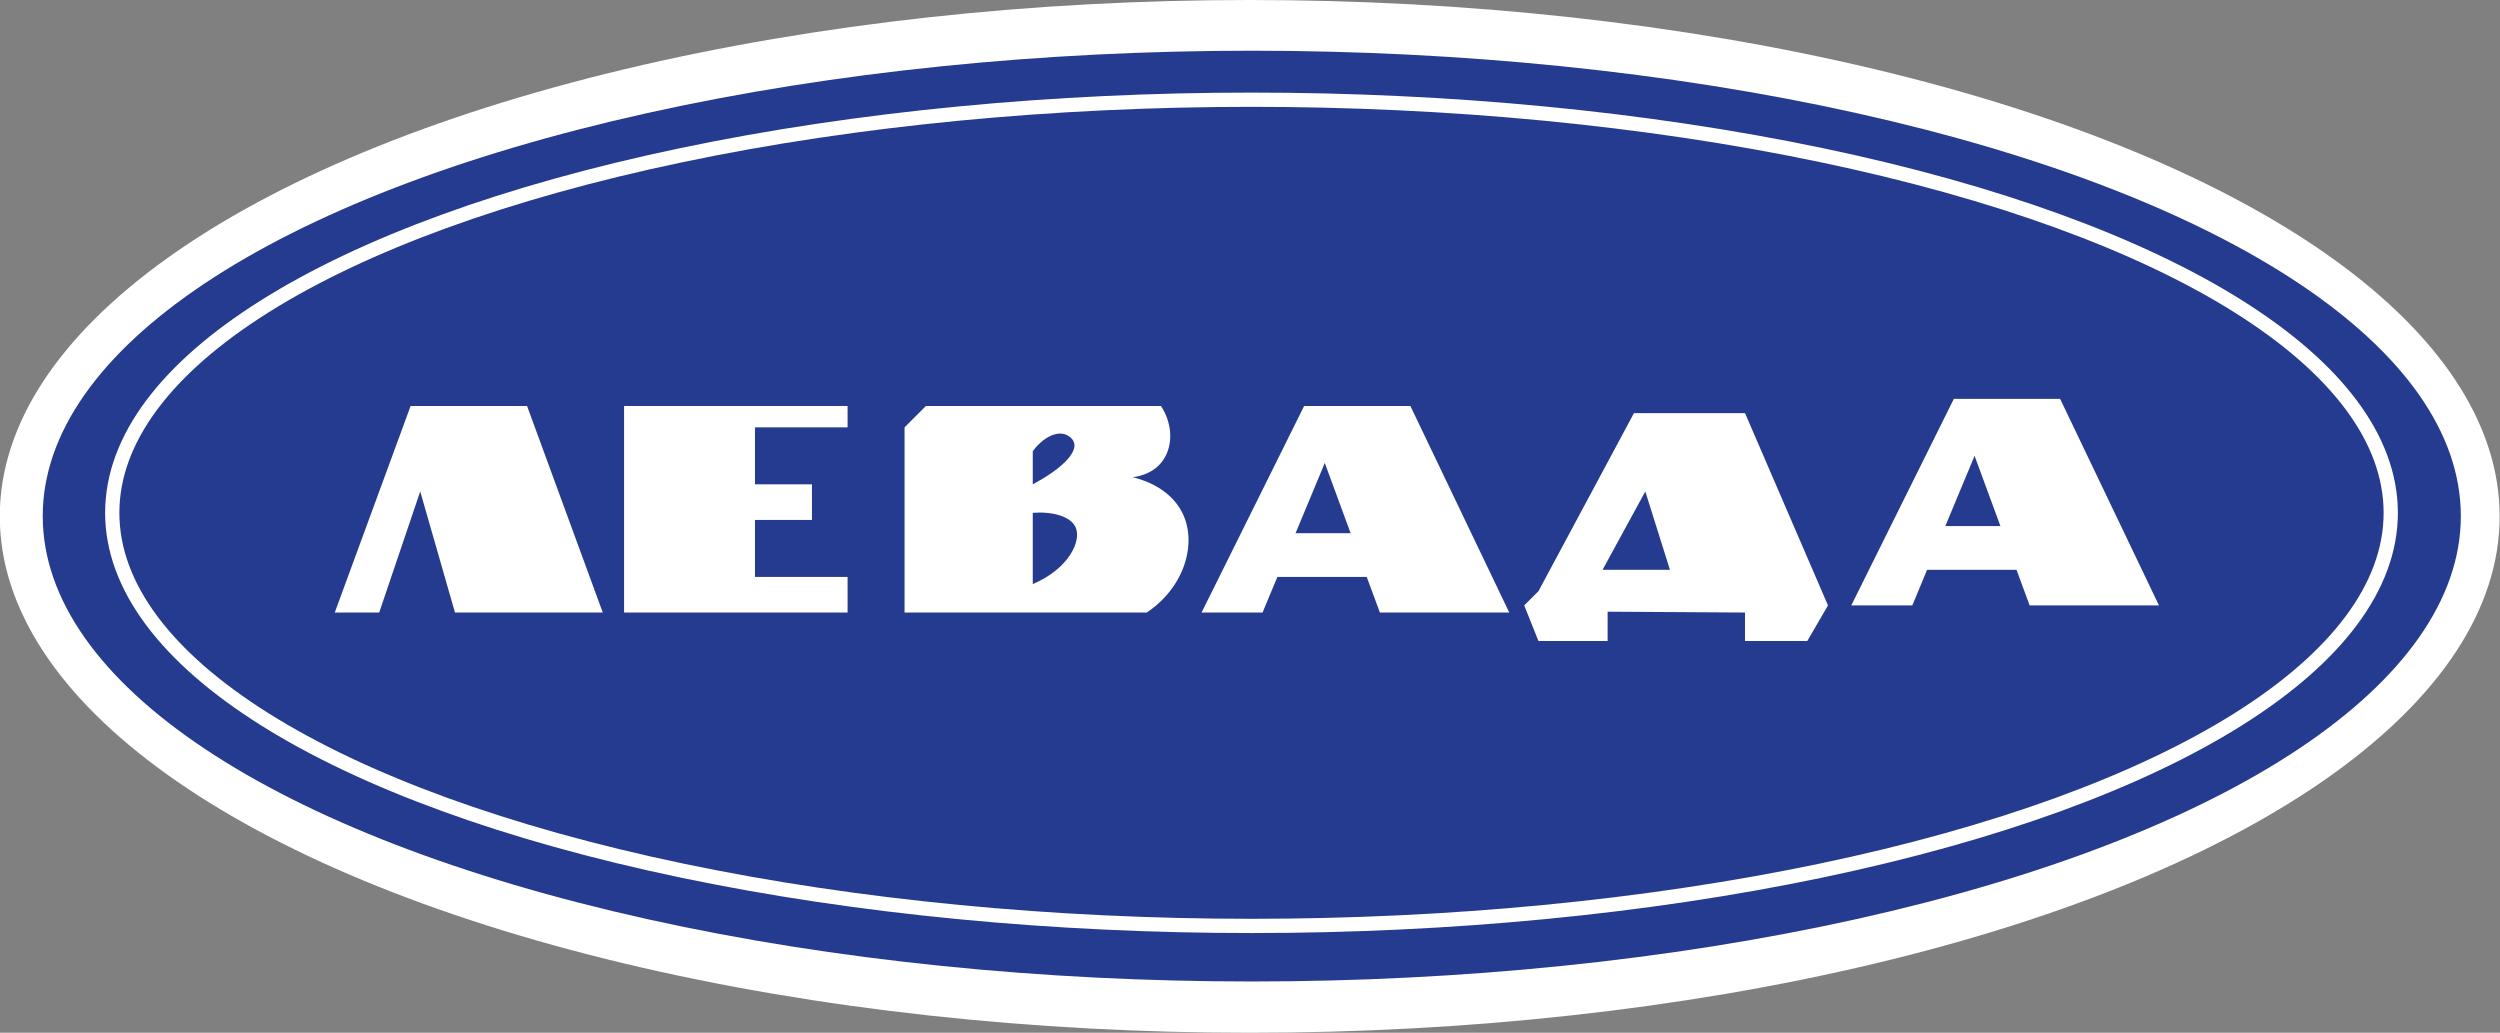
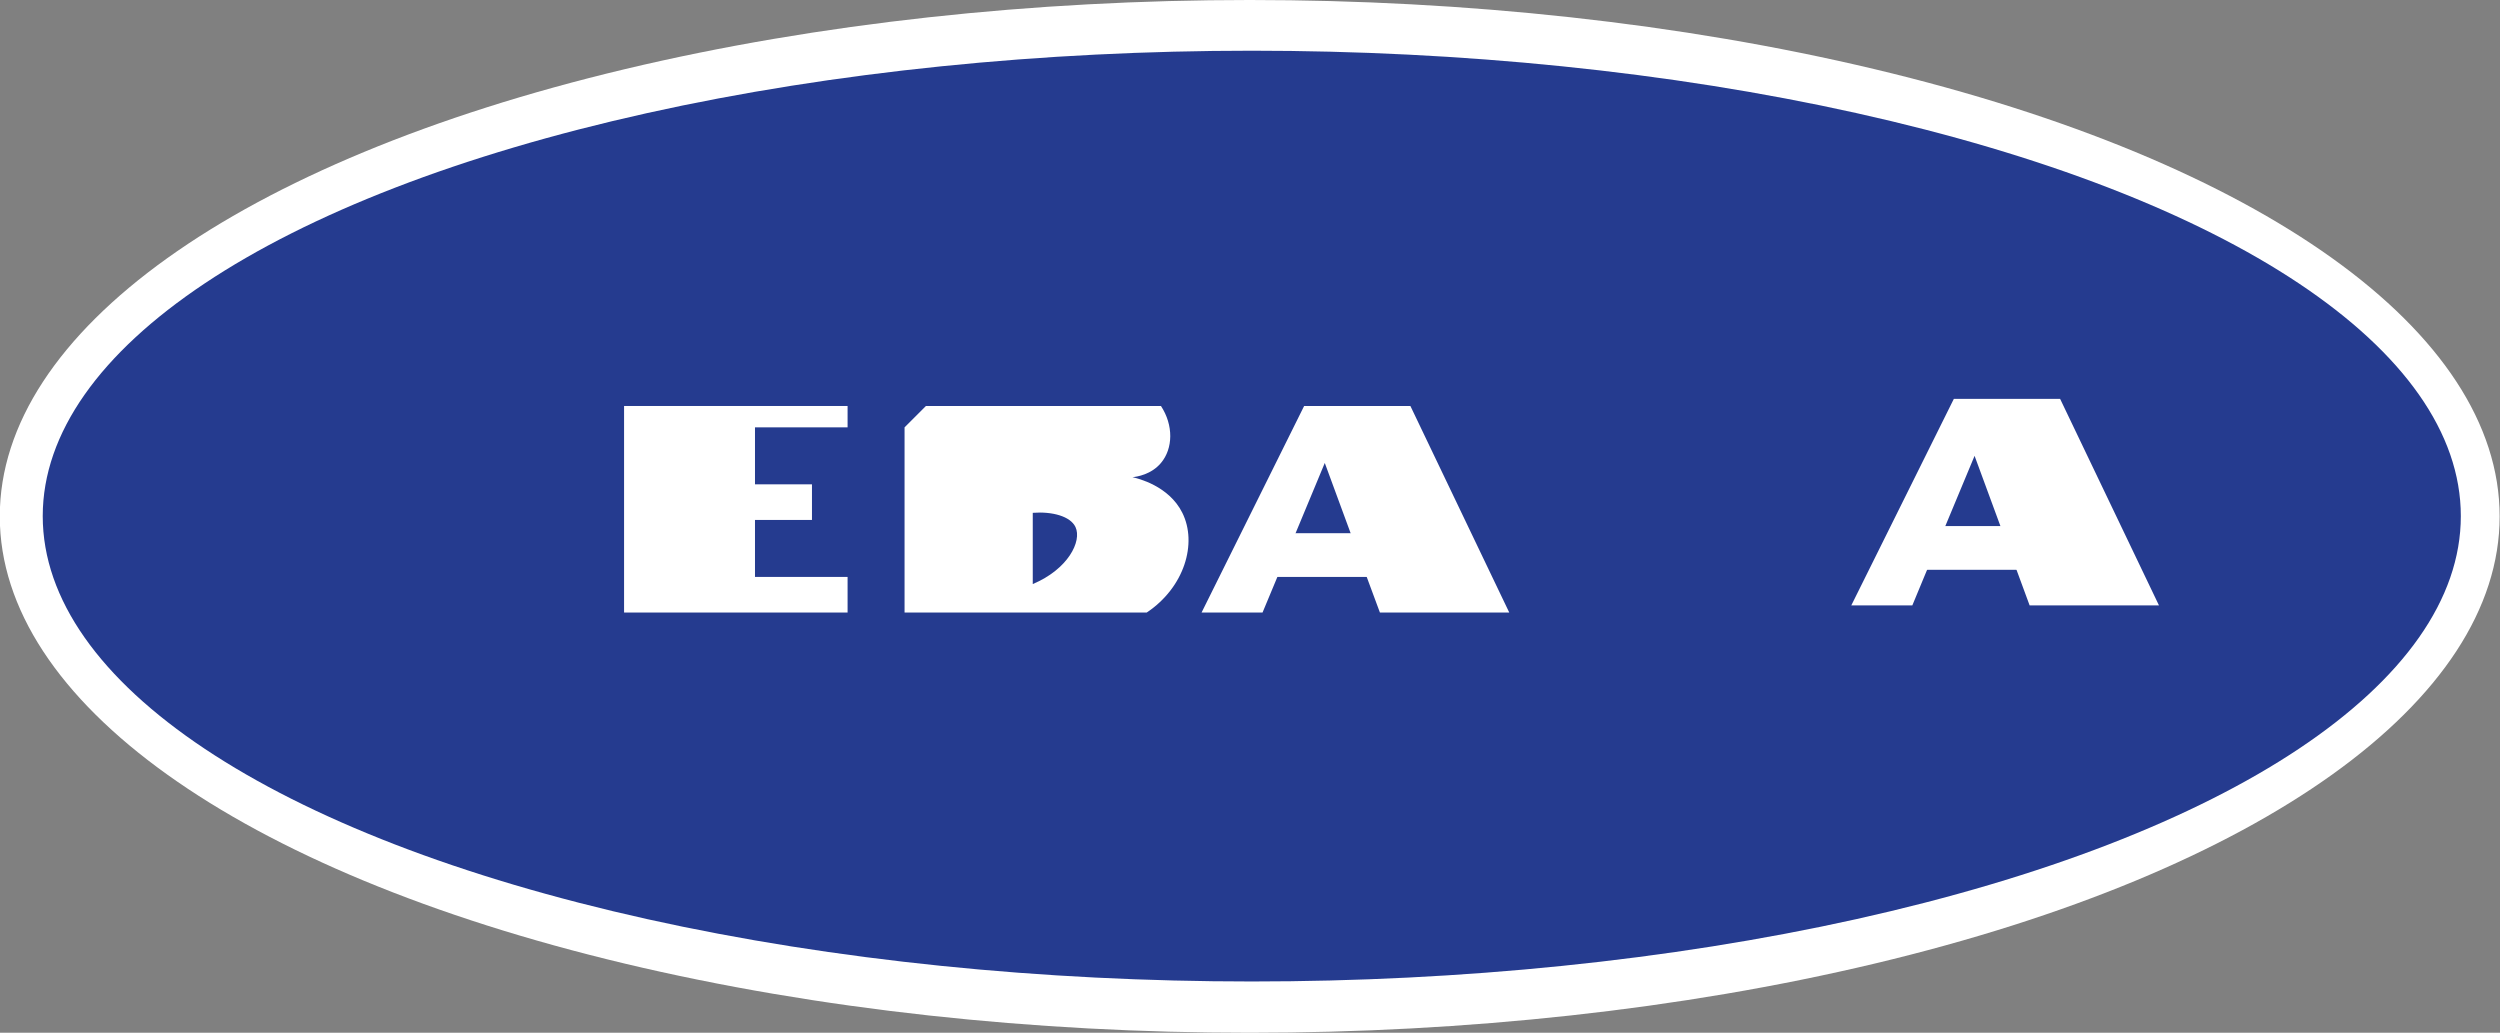
<svg xmlns="http://www.w3.org/2000/svg" version="1.1" id="Слой_1" x="0px" y="0px" viewBox="0 0 351 145" style="enable-background:new 0 0 351 145;" xml:space="preserve">
  <rect x="0" y="0" width="351" height="145" fill="#808080" stroke="none" />
  <style type="text/css"> .st0{fill:#FFFFFF;} .st1{fill:#253B8F;} .st2{fill:#253B8F;stroke:#FFFFFF;stroke-width:2;stroke-miterlimit:10;} </style>
  <g>
    <ellipse class="st0" cx="175.46" cy="72.5" rx="175.49" ry="72.5" />
    <ellipse class="st1" cx="175.75" cy="72.46" rx="169.75" ry="65.34" />
-     <ellipse class="st2" cx="175.71" cy="72" rx="159.95" ry="58" />
-     <polyline class="st0" points="47,86 53.24,86 59,69 63.88,86 84.63,86 74,57 57.65,57 " />
    <polyline class="st0" points="87.62,57 87.62,86 119,86 119,81 106,81 106,73 114,73 114,68 106,68 106,60 119,60 119,57 " />
    <polyline class="st0" points="168.7,86 183.1,57 198.02,57 211.9,86 193.74,86 192.12,81.63 186,65 178.99,81.85 177.26,86 " />
    <polyline class="st0" points="180.5,74.86 178,81 193.67,81 190.62,74.86 " />
    <polyline class="st0" points="259.92,85 274.32,56 289.24,56 303.12,85 284.96,85 283.35,80.63 277.23,64 270.21,80.85 268.49,85 " />
    <polyline class="st0" points="271.73,73.86 269.23,80 284.9,80 281.85,73.86 " />
-     <polyline class="st0" points="216,83 229.41,58 245,58 256.65,85 253.74,90 245,90 245,86 225.71,85.88 225.71,90 216,90 214,85 " />
    <path class="st0" d="M254,84l-9-26L254,84z" />
    <polyline class="st1" points="225,80 231,69 234.46,80 " />
    <path class="st0" d="M127,86c0-8.67,0-17.33,0-26c1-1,2-2,3-3c11,0,22,0,33,0c1.77,2.7,1.71,5.97,0,8c-1.38,1.64-3.38,1.93-4,2 c0.74,0.16,5.11,1.2,7,5c2.13,4.28,0.3,10.46-5,14" />
    <path class="st1" d="M145,82c0-3.33,0-6.67,0-10c2.73-0.21,5.29,0.48,6,2C151.93,75.99,149.94,79.93,145,82z" />
-     <path class="st1" d="M145,68c0-1.55,0-3.1,0-4.65c1.45-1.96,3.33-2.85,4.65-2.33c0.05,0.02,0.95,0.39,1.16,1.16 C151.23,63.7,148.82,65.96,145,68z" />
  </g>
</svg>